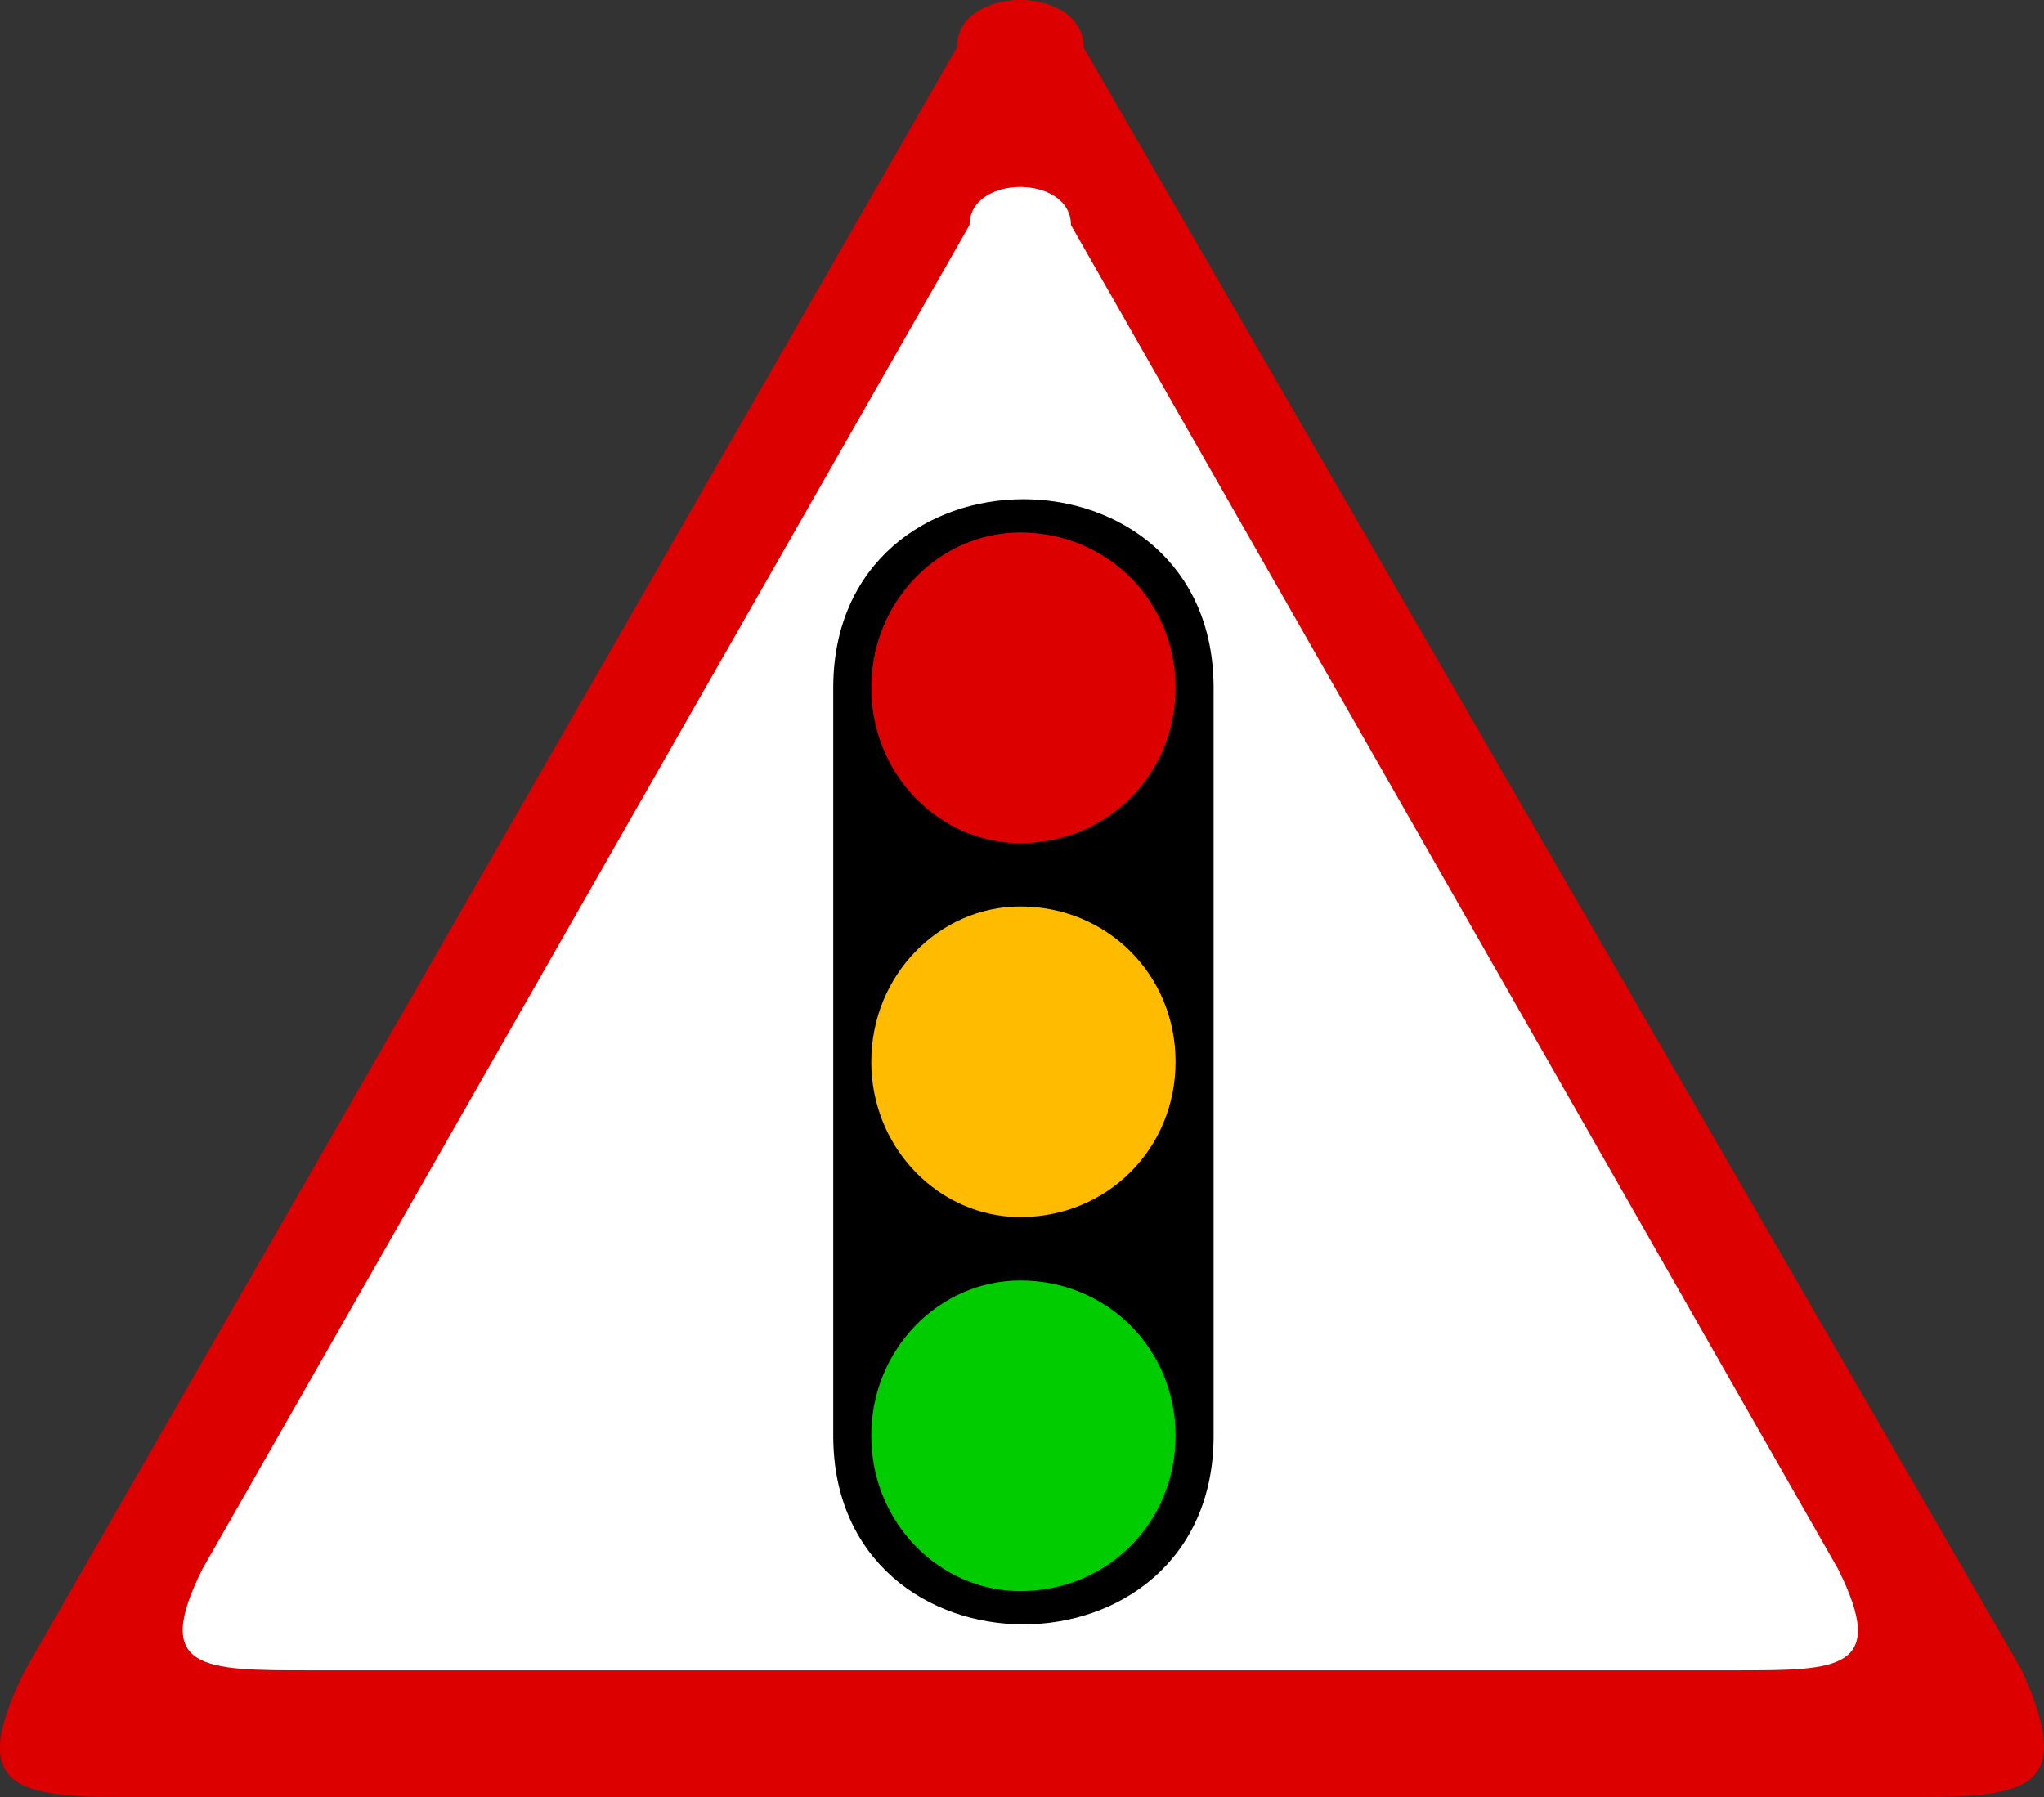
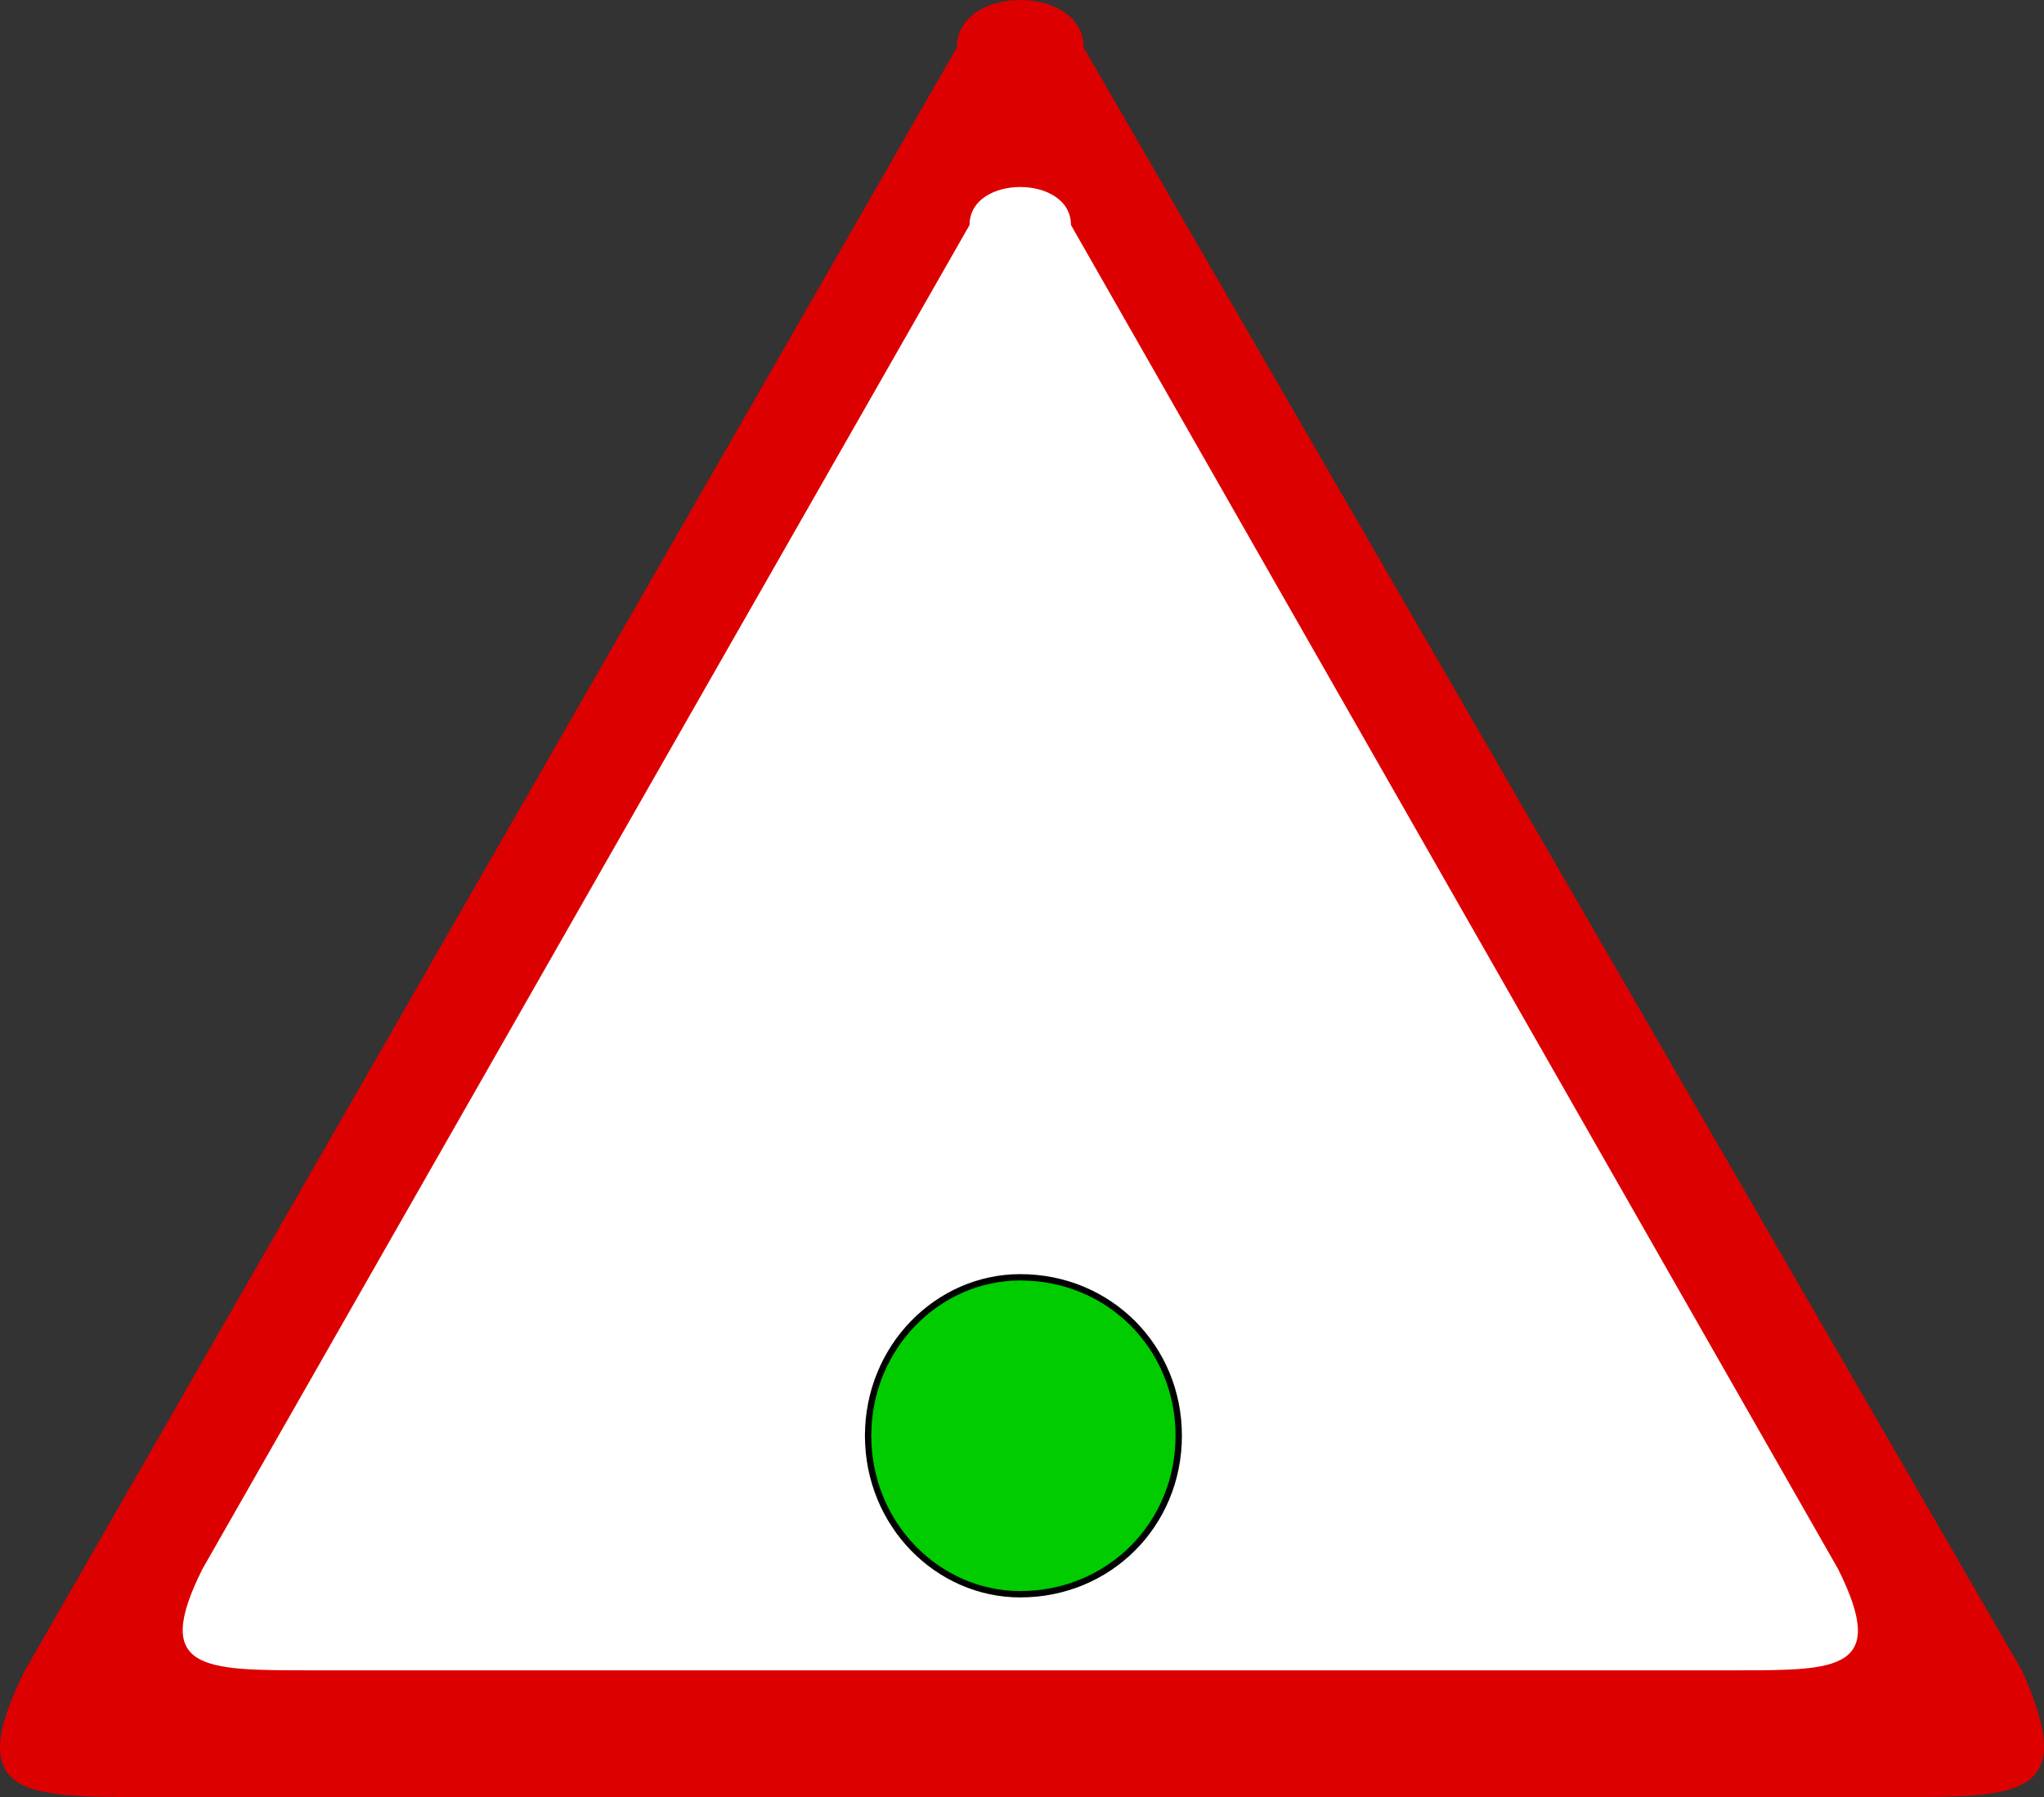
<svg xmlns="http://www.w3.org/2000/svg" width="322.436" height="283.5" version="1.2">
  <rect width="100%" height="100%" fill="#333333" stroke="none" />
  <g fill="none" stroke="#000" fill-rule="evenodd" stroke-linecap="square" stroke-linejoin="bevel" font-family="'Sans Serif'" font-size="12.5" font-weight="400">
    <path d="M22.943 283.5h276c20 0 29 0 20-20l-148-256c0-10-20-10-20 0l-147 256c-10 20 0 20 19 20" fill="#d00" stroke="none" />
    <path d="M48.943 263.5h225c16 0 24 0 16-16l-121-212c0-8-16-8-16 0l-121 212c-8 16 0 16 17 16" fill="#fff" stroke="none" />
-     <path vector-effect="non-scaling-stroke" d="M131.943 226.5v-118c0-39 59-39 59 0v118c0 39-59 39-59 0" fill="#000" stroke-linecap="butt" stroke-linejoin="miter" stroke-miterlimit="2" />
-     <path vector-effect="non-scaling-stroke" d="M136.943 108.5c0 14 11 25 24 25 14 0 25-11 25-25s-11-25-25-25c-13 0-24 11-24 25" fill="#d00" stroke-linecap="butt" stroke-linejoin="miter" stroke-miterlimit="2" />
-     <path vector-effect="non-scaling-stroke" d="M136.943 167.5c0 14 11 25 24 25 14 0 25-11 25-25s-11-25-25-25c-13 0-24 11-24 25" fill="#fb0" stroke-linecap="butt" stroke-linejoin="miter" stroke-miterlimit="2" />
    <path vector-effect="non-scaling-stroke" d="M136.943 226.5c0 14 11 25 24 25 14 0 25-11 25-25s-11-25-25-25c-13 0-24 11-24 25" fill="#0c0" stroke-linecap="butt" stroke-linejoin="miter" stroke-miterlimit="2" />
  </g>
</svg>